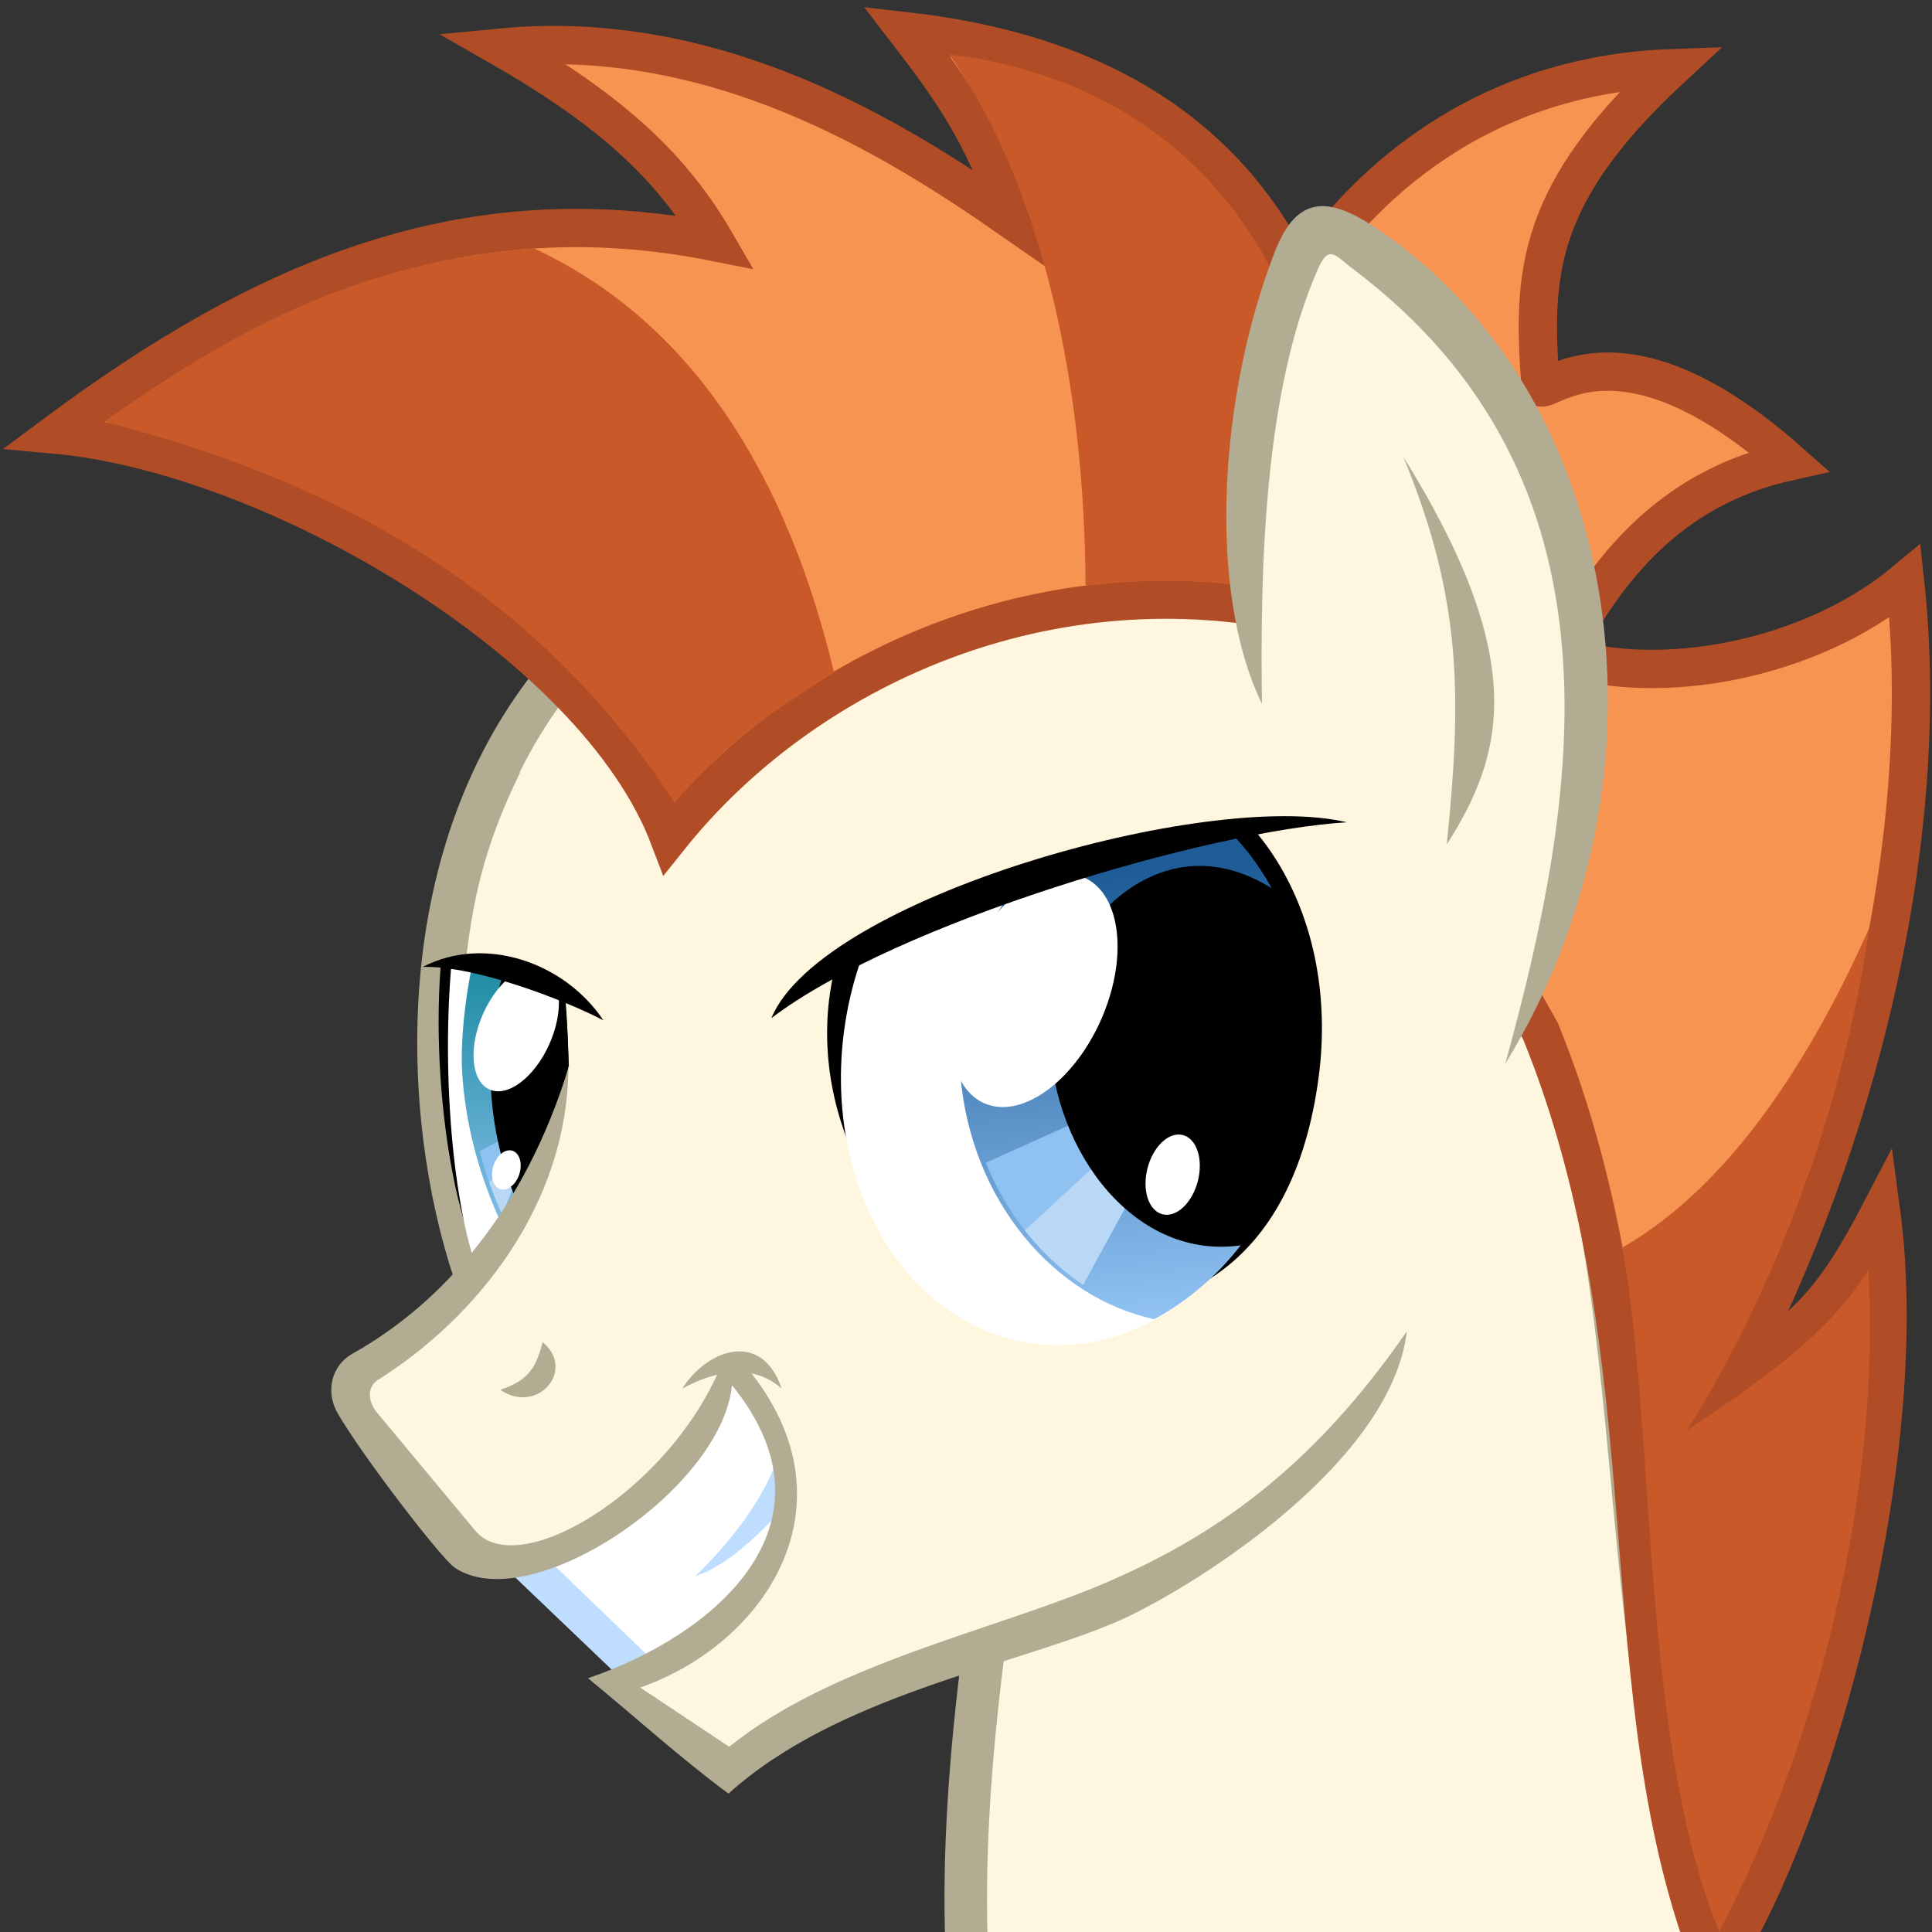
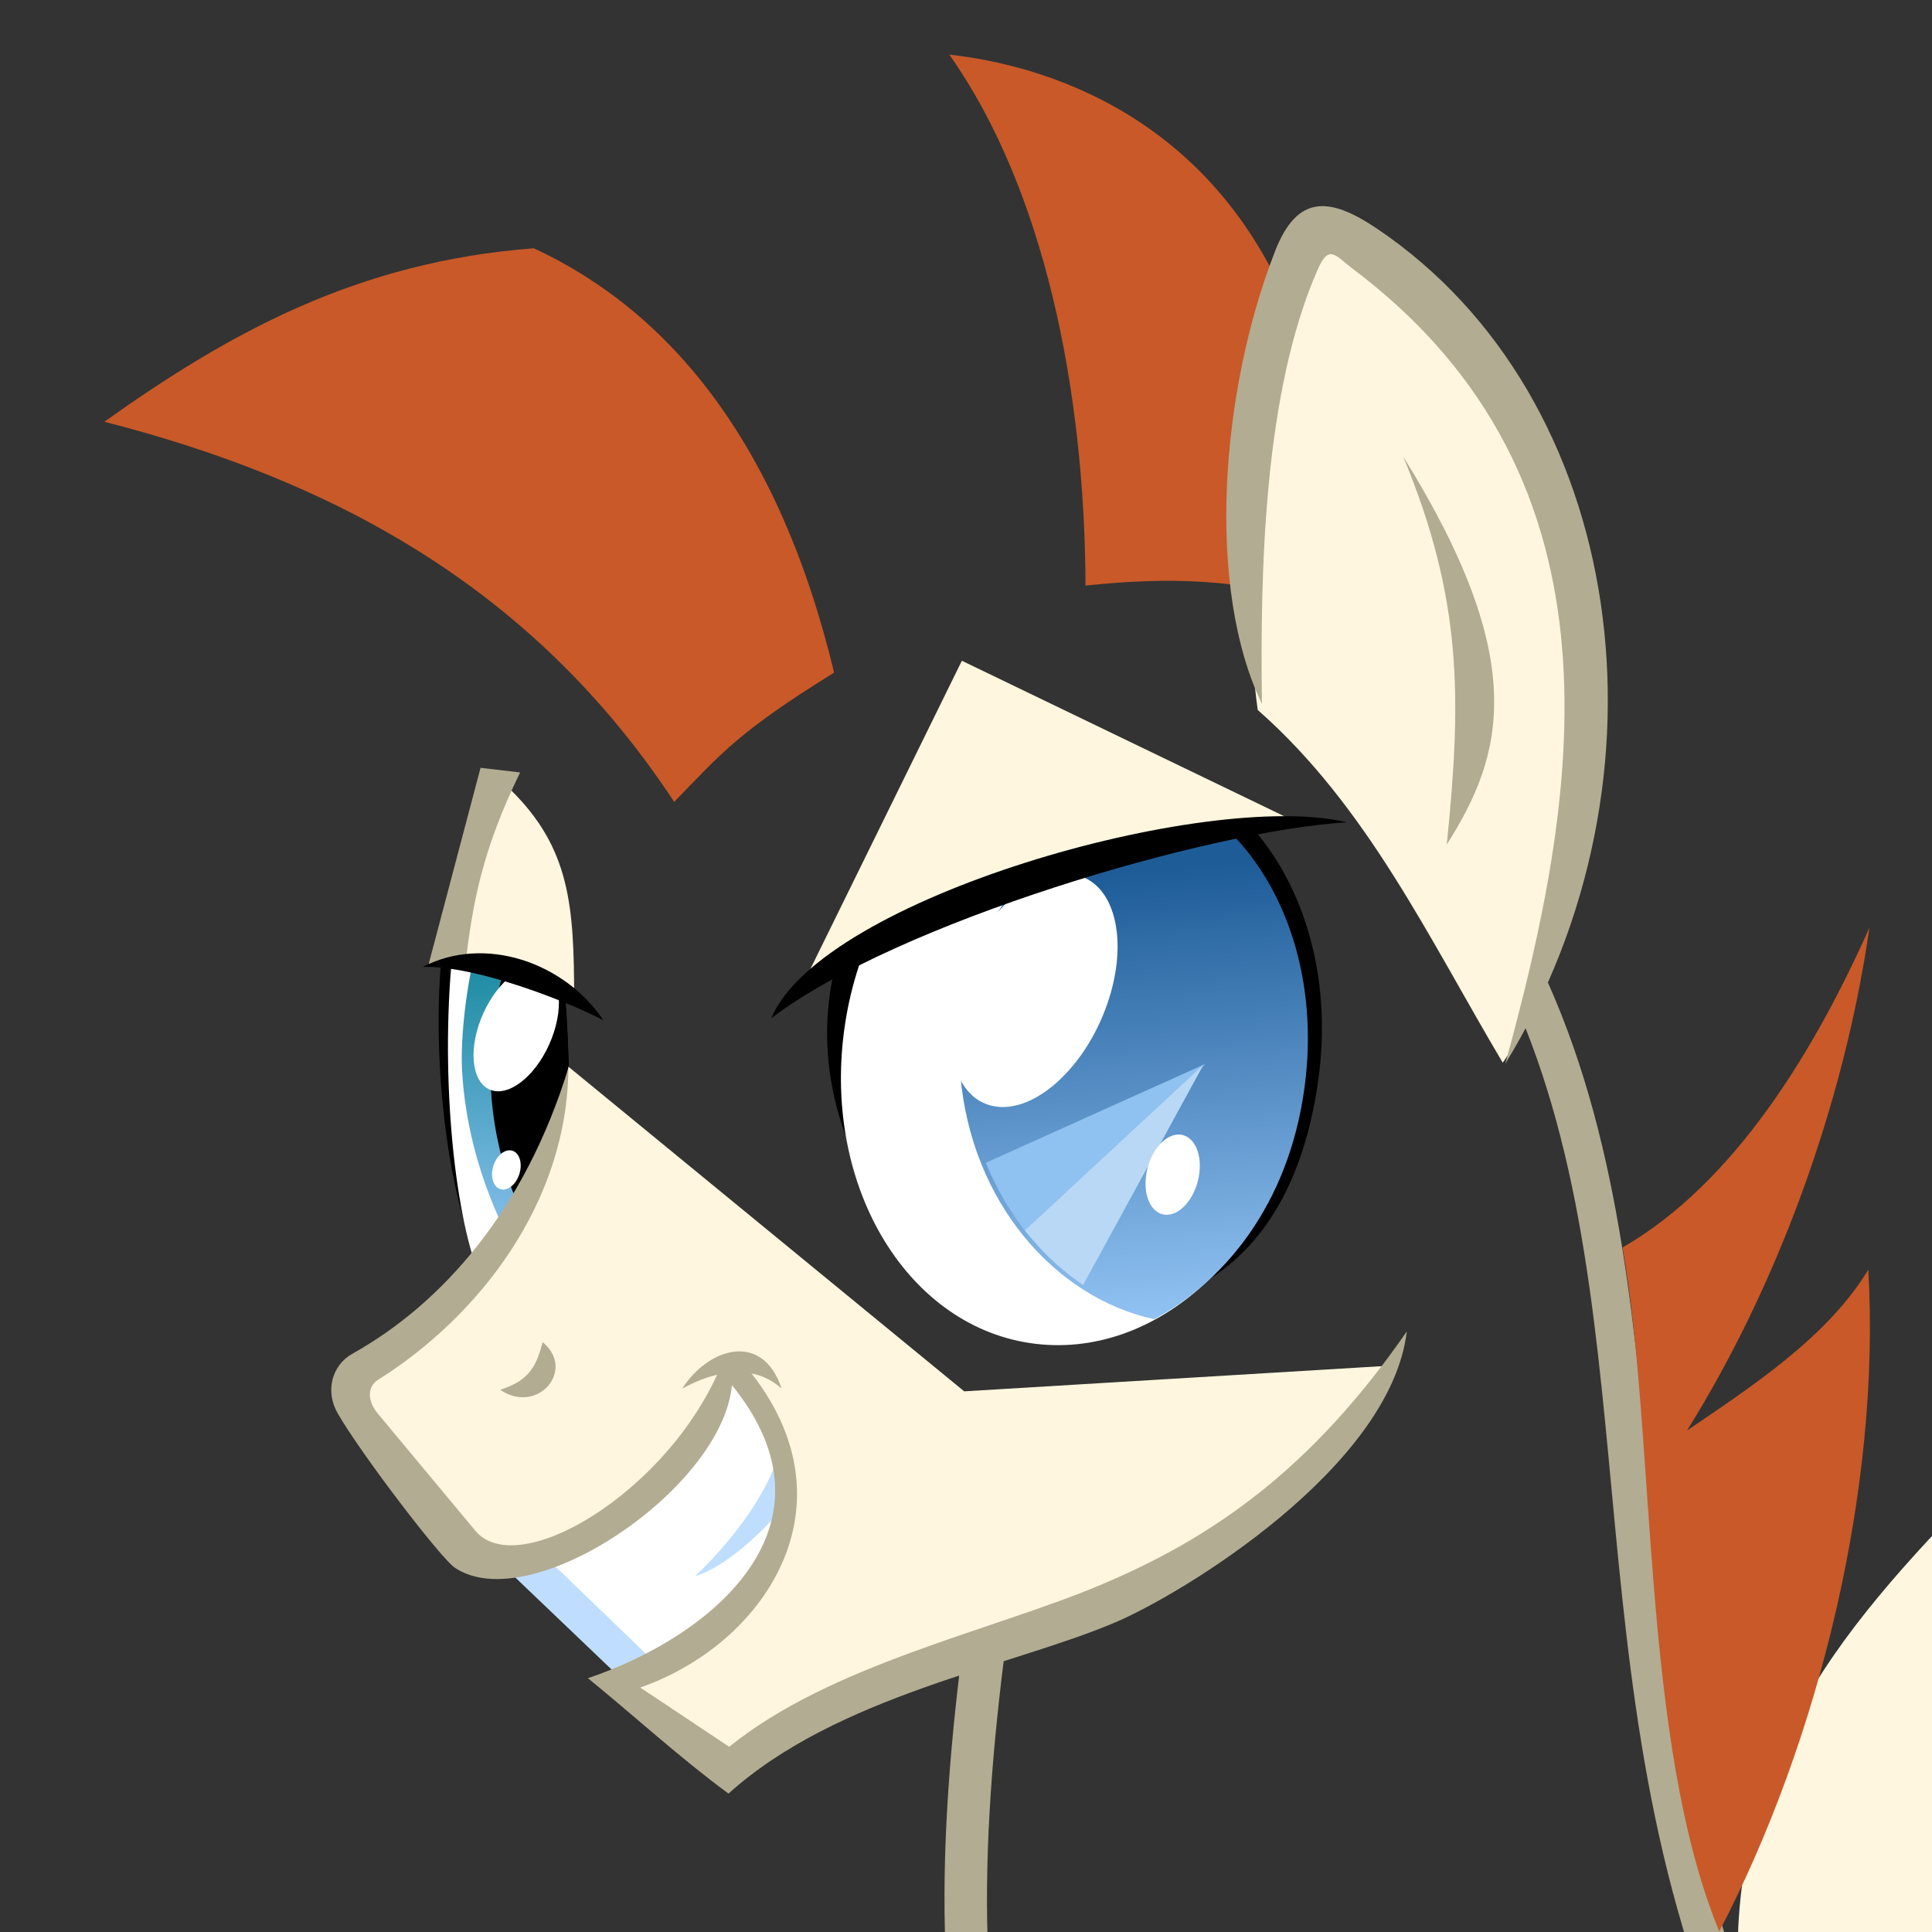
<svg xmlns="http://www.w3.org/2000/svg" xmlns:xlink="http://www.w3.org/1999/xlink" width="500" height="500">
  <rect width="100%" height="100%" fill="#333333" stroke="none" />
  <defs>
    <linearGradient id="a">
      <stop offset="0" stop-color="#1e5c98" />
      <stop offset="1" stop-color="#95c6f6" />
    </linearGradient>
    <linearGradient id="g" x1="2411.692" x2="2392.16" y1="41.364" y2="238.684" gradientTransform="matrix(.613 -.109 .117 .592 -2481.233 -1272.044)" gradientUnits="userSpaceOnUse" xlink:href="#a" />
    <linearGradient id="b">
      <stop offset="0" stop-color="#0b8395" />
      <stop offset="1" stop-color="#95c6f6" />
    </linearGradient>
    <linearGradient id="e" x1="2406.144" x2="2402.891" y1="40.365" y2="222.683" gradientTransform="matrix(.144 -.004 .031 .51 -1505.546 -1509.31)" gradientUnits="userSpaceOnUse" xlink:href="#b" />
    <clipPath id="h">
      <path fill="url(#c)" d="M3072.737-602.114c-116.224-2.63-220.909 109.043-219.876 255.414.94 133.178 80.835 239.675 182.56 269.948 72.323-32.116 148.617-105.176 175.032-230.403 22.804-108.106-2.882-210.944-61.998-275.895-26.672-10.631-49.824-18.478-75.718-19.064z" />
    </clipPath>
    <linearGradient id="c" x1="2411.692" x2="2392.16" y1="41.364" y2="238.684" gradientTransform="matrix(2.5 -.253 .29 2.416 -2991.471 -37.17)" gradientUnits="userSpaceOnUse" xlink:href="#a" />
    <clipPath id="f">
-       <path fill="url(#d)" d="M2334.315-391.06c-2.476 113.006 43.984 204.518 65.898 239.804l28.332-174.734c15.559-87.538 12.926-177.666-3.17-239.29-49.356-61.133-89.65 109.898-91.06 174.22z" />
-     </clipPath>
+       </clipPath>
    <linearGradient id="d" x1="2406.144" x2="2402.891" y1="40.365" y2="222.683" gradientTransform="matrix(.579 .028 -.032 2.063 1006.883 -694.052)" gradientUnits="userSpaceOnUse" xlink:href="#b" />
  </defs>
  <path fill="#ff7c19" d="M199.169 432.085c-4.344-12.06-2.242-35.816 27.775-36.974z" />
-   <path fill="#fef6df" d="M450.795 524.631l-198.84 19.642 4.287-153.506-67.693-50.869-70.387-69.108c-7.447-65.422 24.009-101.549 62.2-140.69l176.896 25.058 35.265 78.232c29.602 76.225 23.207 200.368 58.272 291.241z" />
+   <path fill="#fef6df" d="M450.795 524.631c-7.447-65.422 24.009-101.549 62.2-140.69l176.896 25.058 35.265 78.232c29.602 76.225 23.207 200.368 58.272 291.241z" />
  <path fill="none" stroke="#b2ac92" stroke-width="9.912" d="M388.244 240.67c46.168 82.375 21.223 185.796 61.75 284.521" />
-   <path fill="#b2ac92" d="M140.811 170.61c-40.716 48.505-37.206 118.678-23.3 160.328l10.902-12.183c-12.032-40.92-13.888-97.241 18.999-139.56z" color="#000" font-family="sans-serif" font-size="xx-small" font-weight="400" overflow="visible" style="text-indent:0;text-align:start;line-height:normal;text-transform:none;block-progression:tb;marker:none;-inkscape-font-specification:sans-serif" />
  <path d="M146.887 289.477c-1.749 41.915-9.908 51.314-19.022 42.325-9.115-8.988-15.362-44.356-14.214-74.848 1.289-34.248 11.416-53.903 20.186-44.874 9.094 9.364 14.474 43.265 13.05 77.397z" />
  <path fill="#fff" d="M144.08 291.208c-1.055 33.282-8.181 53.824-15.917 45.88-7.737-7.942-13.153-41.361-12.098-74.643 1.054-33.282 8.18-53.824 15.916-45.881 7.737 7.942 13.153 41.362 12.099 74.644z" />
  <path fill="url(#e)" d="M-1171.855-1459.322c1.506 27.971 14.702 49.713 20.778 58.021l3.726-43.708c2.203-21.922-.137-44.144-5.27-59.07-13.341-14.18-20.092 28.837-19.234 44.757z" transform="translate(1291.429 1736.21)" />
  <g clip-path="url(#f)" transform="rotate(-4.333 5284.206 6147.581) scale(.248)">
-     <path fill="#8fc1f1" d="M2408.214-331.566l-77.857 33.214 8.929 44.286z" />
    <path fill="#b9d8f6" d="M2409.286-334.066l-73.215 78.928 14.286 40.357z" />
  </g>
  <path d="M147.431 290.407c.062 24.97 1.843 39.008-3.818 35.391-5.662-3.617-16.623-23.518-16.685-48.489-.062-24.97 7.822-40.3 13.484-36.682 5.662 3.616 6.957 24.81 7.02 49.78z" />
  <path fill="#fef6df" d="M118.921 249.005l29.667 9.34c-.029-23.916-1.04-38.829-16.497-54.001-12.14 17.087-11.556 29.03-13.17 44.66z" />
  <path fill="#b2ac92" d="M134.607 199.91c-9.883 20.264-12.301 33.892-14.208 50.011l-9.433-.527 13.399-50.685z" />
  <path fill="#fff" d="M142.773 268.775c-3.404 8.805-10.27 14.828-15.335 13.454-5.066-1.374-6.414-9.625-3.01-18.43 3.402-8.804 10.268-14.828 15.334-13.454 5.066 1.374 6.414 9.625 3.01 18.43zm-8.659 35.852c-1.153 2.614-3.461 3.907-5.155 2.887-1.694-1.02-2.133-3.966-.98-6.58 1.154-2.615 3.462-3.908 5.155-2.888 1.694 1.02 2.133 3.966.98 6.58z" />
  <path d="M341.27 278.744c-6.589 49.736-37.664 65.083-72.412 59.541-34.748-5.542-58.617-43.34-54.299-79.455 4.85-40.564 43.408-68.913 76.843-63.136 34.67 5.99 55.232 42.55 49.867 83.05z" />
  <path fill="#fff" d="M337.218 281.017c-5.424 40.8-36.41 70.69-69.208 66.763-32.798-3.928-54.988-40.187-49.564-80.986 5.425-40.8 36.41-70.69 69.208-66.763 32.798 3.928 54.989 40.187 49.564 80.986z" />
  <path fill="url(#g)" d="M-993.346-1525.315c-28.769 1.53-52.543 31.086-49.544 67.235 2.728 32.89 24.467 57.709 50.17 63.283 17.27-9.292 34.752-28.775 38.932-60.214 3.609-27.14-4.666-52.071-20.49-67.012-6.79-2.128-12.659-3.632-19.068-3.292z" transform="translate(1291.429 1736.21)" />
  <g clip-path="url(#h)" transform="rotate(-4.333 5284.206 6147.581) scale(.248)">
    <path fill="#8fc1f1" d="M3104.286-336.924L2830-237.638l52.857 89.286z" />
    <path fill="#b9d8f6" d="M3102.143-336.21l-235 187.144 75 59.285z" />
  </g>
-   <path d="M271.652 269.242c1.181 29.285 22.386 57.26 49.947 52.979 12.452-12.487 14.292-21.643 16.942-42.735 2.539-20.203.884-33.272-7.322-48.21-32.85-22.887-60.528 14.164-59.567 37.966z" />
  <path fill="#fff" d="M285.958 261.464c-6.31 16.428-19.63 27.437-29.753 24.589-10.122-2.849-13.212-18.475-6.902-34.903 6.31-16.428 19.63-27.437 29.752-24.589 10.122 2.848 13.213 18.475 6.903 34.903zm22.072 48.776c-2.958 4.586-7.39 5.512-9.9 2.068-2.51-3.445-2.147-9.955.812-14.542 2.958-4.586 7.39-5.512 9.9-2.068 2.51 3.444 2.146 9.955-.812 14.541z" />
  <path fill="#b2ac92" d="M254.13 392.649c-8.77 53.283-14.072 106.514-4.908 150.532l10.7-2.287c-8.92-42.84-3.297-97.224 5.892-151.876z" color="#000" font-family="sans-serif" font-size="xx-small" font-weight="400" overflow="visible" style="text-indent:0;text-align:start;line-height:normal;text-transform:none;block-progression:tb;marker:none;-inkscape-font-specification:sans-serif" />
  <path fill="#fff" d="M134.467 400.92l63.393-53.052 29.516 54.135-61.656 29.95z" />
  <path fill="#bfdeff" d="M125.482 400.734l38.662 36.937 7.825-5.042-37.996-36.643z" />
  <path fill="#fef6df" d="M147.1 276.055c-8.2 62.284-68.411 73.98-59.137 86.478l32.494 37.378c15.377 8.357 51.572-4.642 69.1-43.46 28.144 31.737 8.59 69.817-29.005 78.323l26.789 22.628c58.308-43.023 116-25.802 173.995-104.064l-111.8 6.74z" />
  <path fill="#bfdeff" d="M201.653 375.909c-3.364 11.928-13.983 24.69-21.786 32.011 9.748-3.042 19.761-14.159 25.162-20.218z" />
  <path fill="#b2ac92" d="M91.23 350.326c-5.472 3.064-7.073 9.835-3.834 15.446 6.29 10.897 26.743 37.542 30.277 39.929 19.468 13.15 69.218-20.275 71.755-47.233 29.455 36.342-5.027 64.96-37.264 75.85 12.452 10.176 23.892 20.67 36.373 29.864 28.154-25.422 72.988-32.803 100.006-44.27 17.653-7.492 71.318-40.153 75.542-75.348-24.575 35.521-50.07 53.4-79.512 65.722-28.42 11.896-69.616 20.532-95.85 41.784l-23.03-15.34c34.377-11.996 58.885-51.693 22.72-88.156-11.417 35.098-53.847 61.455-65.394 47.584l-25.35-30.453c-2.526-3.034-2.717-6.793.151-8.596 25.752-16.186 49.019-45.459 49.277-80.728-11.252 36.61-32.43 60.821-55.867 73.945z" color="#000" font-family="sans-serif" font-size="xx-small" font-weight="400" overflow="visible" style="text-indent:0;text-align:start;line-height:normal;text-transform:none;block-progression:tb;marker:none;-inkscape-font-specification:sans-serif" />
  <path fill="#fef6df" d="M208.333 253.608c38.652-23.207 80.664-37.322 126.463-41.191l-85.865-41.416z" />
  <path d="M348.559 212.807c-36.22 2.214-116.465 26.027-148.943 50.692 12.954-31.066 112.744-59.339 148.943-50.692zm-192.414 51.24c-10.01-14.992-30.689-22.145-46.718-13.812 13.843-.394 37.686 9.045 46.718 13.812z" />
  <path fill="#b2ac92" d="M129.446 359.676c9.74 6.597 19.676-5.203 11.003-12.318-1.601 5.781-3.105 9.824-11.004 12.318z" />
-   <path fill="#f79451" stroke="#b14d26" stroke-miterlimit="20" stroke-width="9.912" d="M173.2 216.815c-19.15-50.459-102.347-99.227-159.075-104.368 53.979-40.2 106.145-62.738 171.058-49.774-10.95-18.86-26.11-33.565-55.438-50.367C185.333 6.964 231.53 35.79 261.759 56.828c-6.749-22.243-17.255-35.986-27.054-48.72 49.694 5.653 83.803 27.102 101.328 65.268 12.01-19.27 41.987-53.748 96.487-55.72-35.067 32.475-35.854 53.307-33.933 80.745-2.201 9.508 16.12-21.76 64.388 21.018-28.143 6.24-45.663 24.464-58.998 50.28 25.548 8.382 64.467 1.208 89.044-19.235 7.426 67.76-12.854 145.866-43.996 205.838 19.685-13.754 26.032-20.437 37.776-42.968 9.166 68.33-20.801 165.062-42.968 196.82-28.732-70.683-10.447-157.987-45.145-243.28l-60.786-107.571c-66.563-15.285-129.765 13.783-164.702 57.512z" />
  <path fill="#c95928" d="M280.93 151.548c20.374-2.137 41.437-2.284 63.858 6.058l-10.594-76.77C313.425 29.643 270.15 16.84 245.691 14.14c24.53 34.776 35.047 86.675 35.239 137.408z" />
  <path fill="#fef6df" d="M388.91 275.022c31.884-45.148 40.862-166.334-43.18-215.43-13.89-8.112-28.265 64.658-20.234 124.142 28.41 24.986 44.349 59.222 63.414 91.288z" />
  <path fill="#b2ac92" d="M329.99 64.997c-14.292 36.552-17.831 87.37-3.399 117.166-.467-34.142.4-80.897 14.586-112.751 2.827-6.347 4.64-3.052 8.716 0 73.453 55.072 58.306 137.961 39.682 205.87 45.184-73.73 31.693-172.398-33.198-216.1-12.292-8.275-20.622-8.931-26.388 5.815z" color="#000" font-family="sans-serif" font-size="xx-small" font-weight="400" overflow="visible" style="text-indent:0;text-align:start;line-height:normal;text-transform:none;block-progression:tb;marker:none;-inkscape-font-specification:sans-serif" />
  <path fill="#b2ac92" d="M363.145 118.16c15.361 36.965 15.123 62.643 11.275 100.406 14.933-23.476 21.413-47.839-11.275-100.406z" color="#000" font-family="sans-serif" font-size="xx-small" font-weight="400" overflow="visible" style="text-indent:0;text-align:start;line-height:normal;text-transform:none;block-progression:tb;marker:none;-inkscape-font-specification:sans-serif" />
  <path fill="#fef6df" d="M181.044 354.037l22.404.811-9.18-15.12z" />
  <path fill="#b2ac92" d="M176.548 359.388c6.803-10.658 20.818-14.884 25.729-.04-7.313-6.544-17.198-4.694-25.73.04z" />
  <path fill="#c95928" d="M27.004 109.146c57.258 14.702 110.138 41.587 147.472 98.391 12.473-12.892 16.871-18.262 41.389-33.465-14.214-59.236-42.398-93.446-77.718-109.818-45.69 3.475-78.767 21.861-111.143 44.892zm456.809 130.909c-14.167 31.818-34.875 66.07-63.908 82.8 8.768 49.96 4.733 127.641 25.038 176.995 25.94-49.61 41.822-114.883 38.57-171.27-10.552 17.487-30.224 30.276-46.92 41.643 22.908-36.658 40.503-83.595 47.22-130.168z" />
</svg>